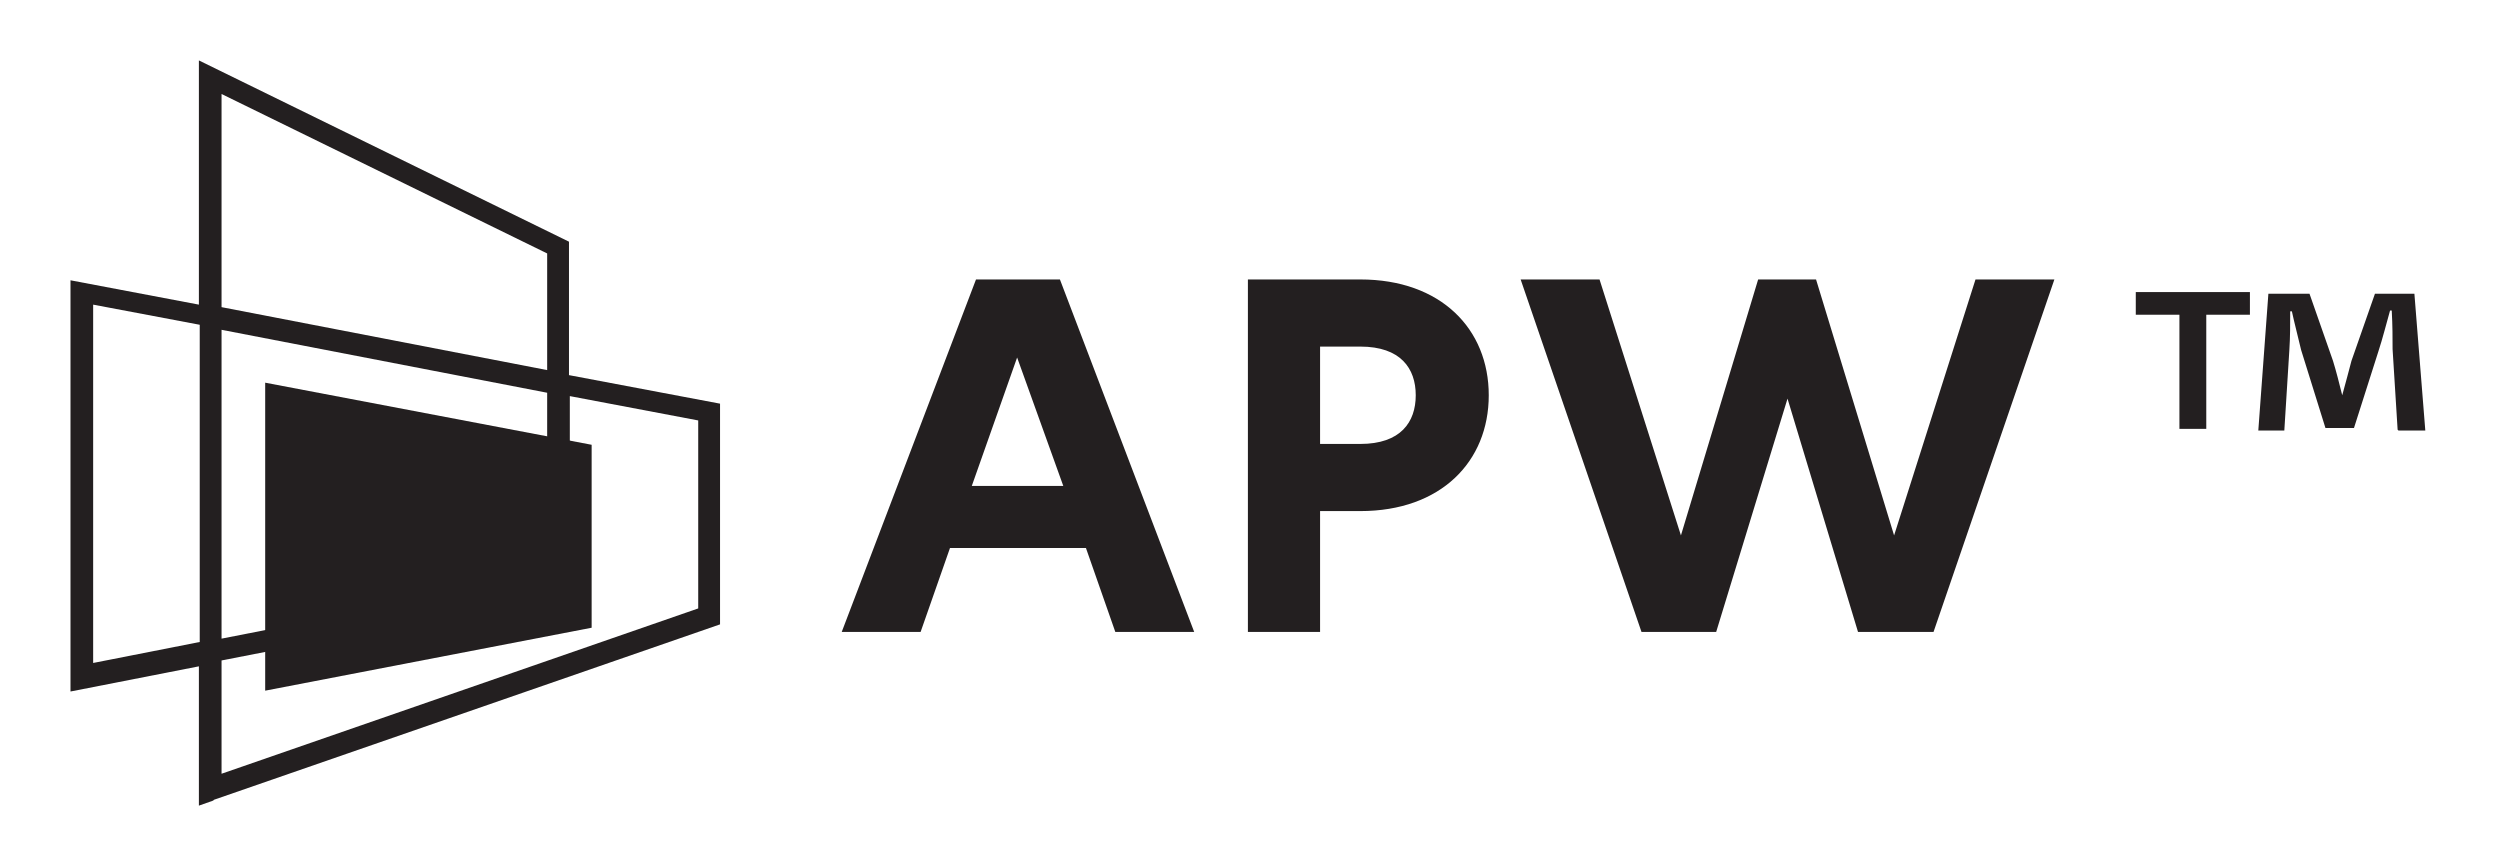
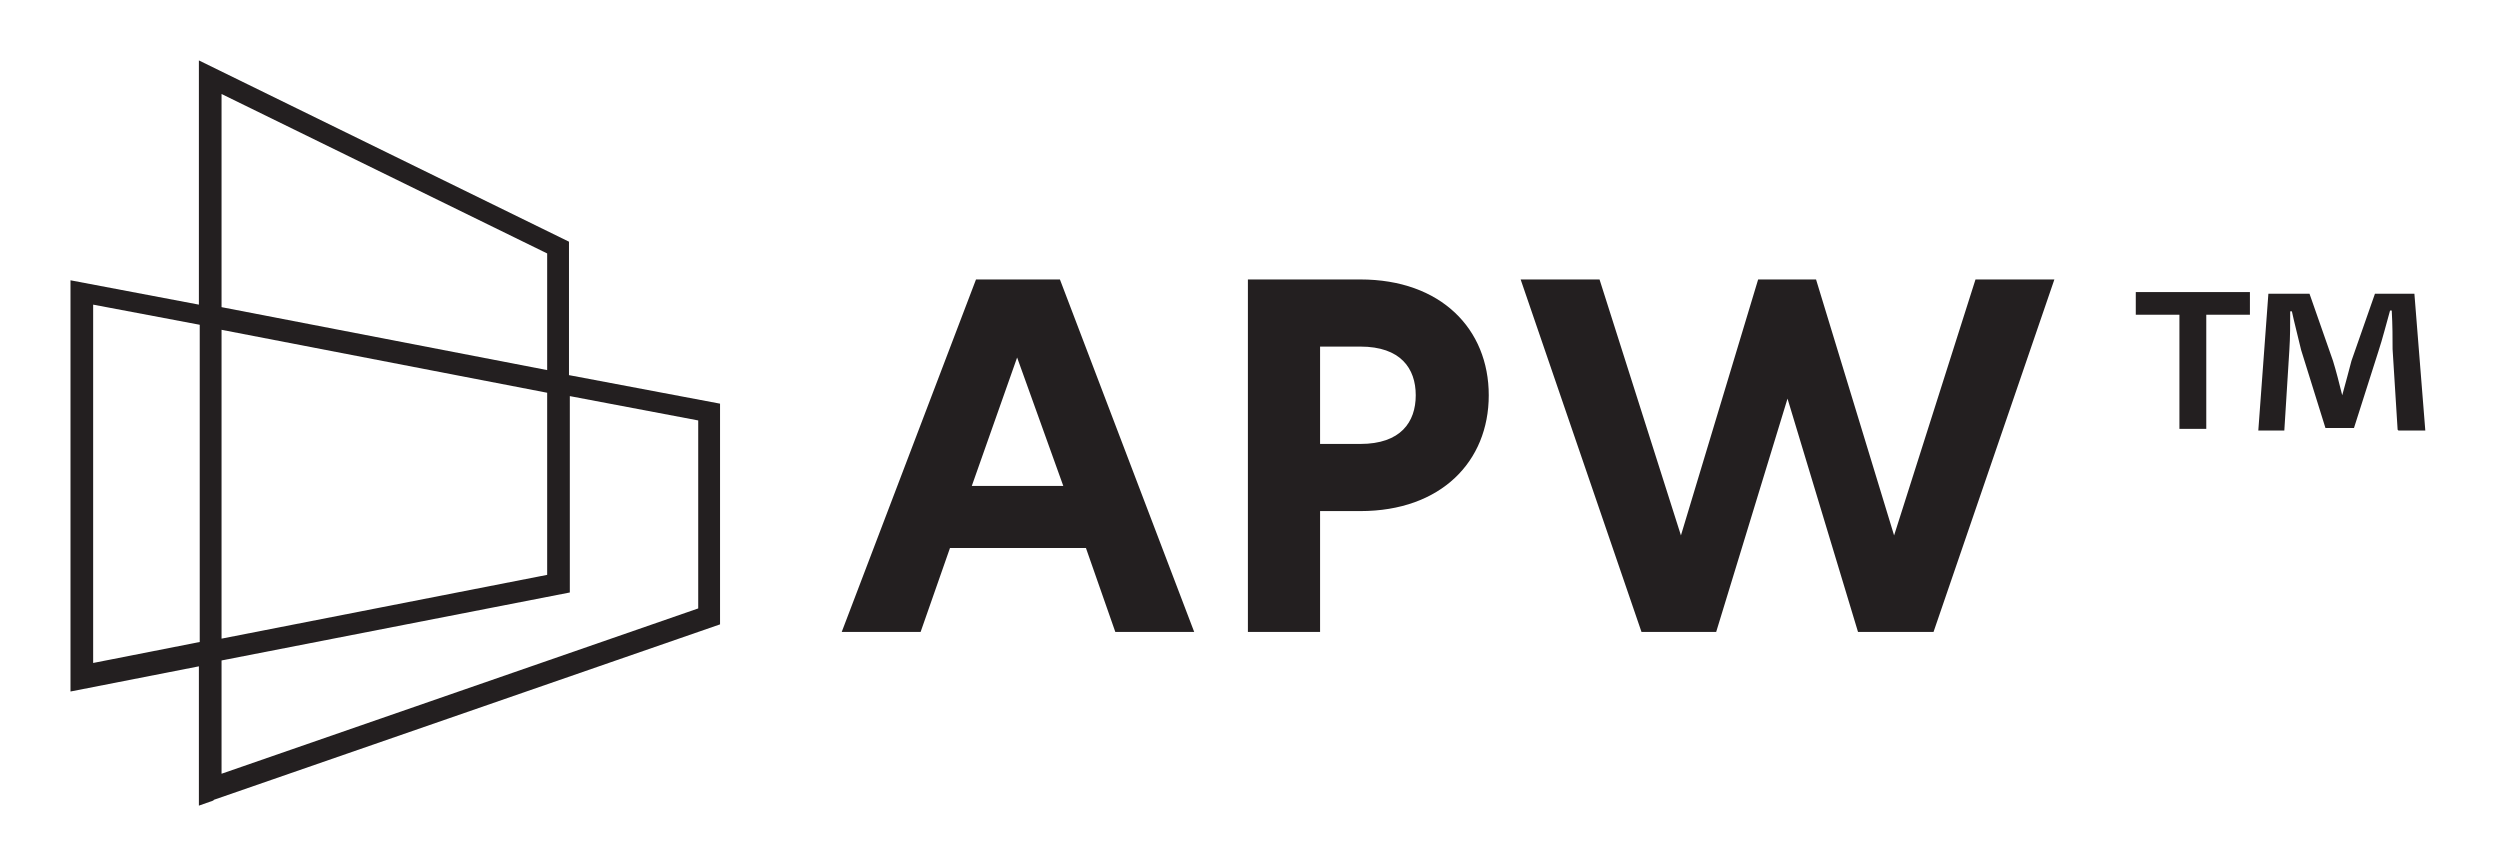
<svg xmlns="http://www.w3.org/2000/svg" id="Layer_1" data-name="Layer 1" version="1.1" viewBox="0 0 297.9 100.8">
  <defs>
    <style>.cls-1{fill-rule:evenodd;fill:#231f20;stroke-width:0}</style>
  </defs>
-   <path d="M70.5 74.8V53l-38.9-7.4v36.7l38.9-7.5z" class="cls-1" />
  <path d="m26.4 39.3 38.8 7.5v21.7l-38.8 7.6V39.3zm-15.3-3 12.7 2.4v37.8L11.1 79V36.3zm54.1 7.8-38.8-7.5V11.2l38.8 19V44zm18 28.4L26.4 92.2V78.7l41.5-8.1V47.2l15.3 2.9v22.3zM25.5 95.3l60.3-20.9V48.1l-18-3.4V28.8L23.7 7.2v29.1L8.4 33.4v49l15.3-3V96l1.7-.6z" class="cls-1" />
  <path fill="#231f20" stroke-width="0" d="M116.2 33.3h10.1l16 42h-9.4l-3.5-10h-16.2l-3.5 10h-9.4l16-42zm10.5 24.6-5.5-15.3-5.4 15.3h10.9zm22-24.6h13.4c9.6 0 15.3 5.9 15.3 13.8s-5.7 13.8-15.3 13.8h-4.8v14.4h-8.6v-42zm13.4 19.6c4.8 0 6.6-2.6 6.6-5.8s-1.8-5.8-6.6-5.8h-4.8v11.6h4.8zm19.1-19.6h9.4l9.7 30.5 9.2-30.5h6.9l9.3 30.5 9.7-30.5h9.4l-14.4 42h-9L213 47.5l-8.5 27.8h-8.9l-14.4-42zm86.9 1.5v2.7h-5.2v13.6h-3.2V37.5h-5.2v-2.7h13.7zm17.6 16.4-.6-9.6c0-1.3 0-2.8-.1-4.6h-.2c-.4 1.4-.9 3.4-1.4 4.9l-2.9 9.1h-3.4l-2.9-9.3c-.3-1.3-.8-3.2-1.1-4.6h-.2c0 1.5 0 3.1-.1 4.6l-.6 9.6h-3.1l1.2-16.3h4.9l2.8 8c.4 1.3.7 2.5 1.1 4.1.4-1.5.8-2.9 1.1-4.1l2.8-8h4.7l1.3 16.3h-3.2z" />
</svg>